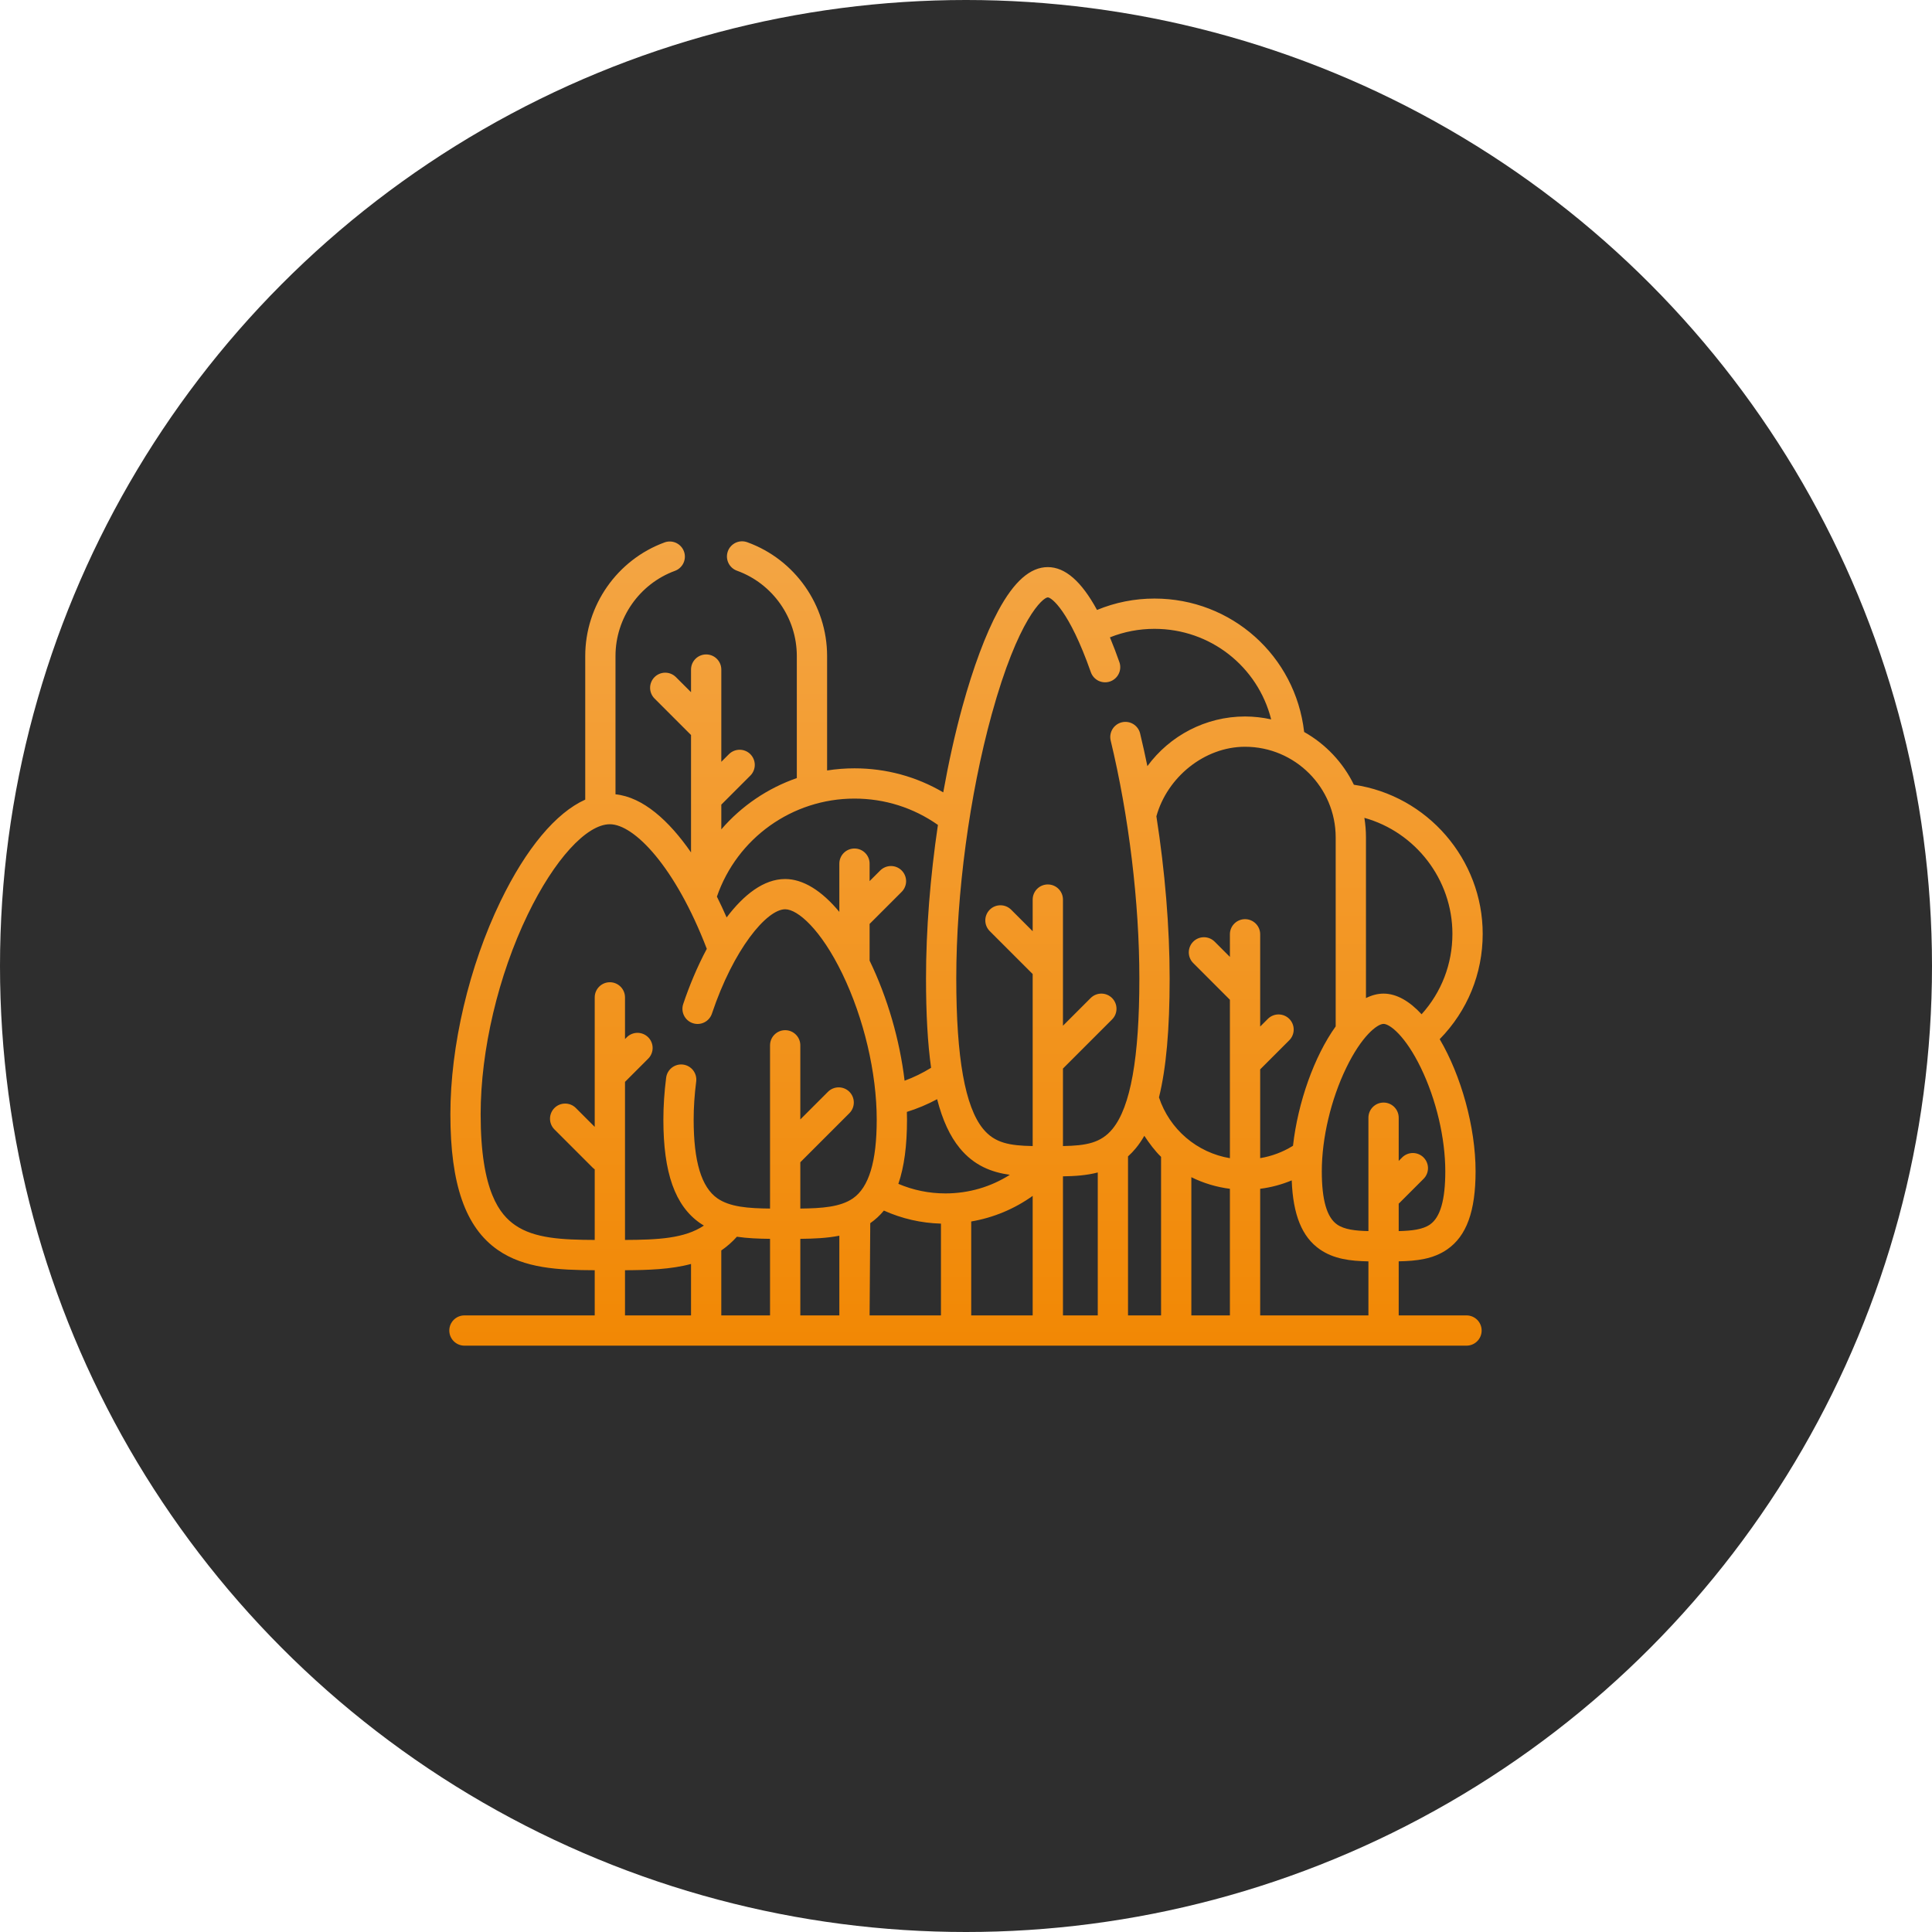
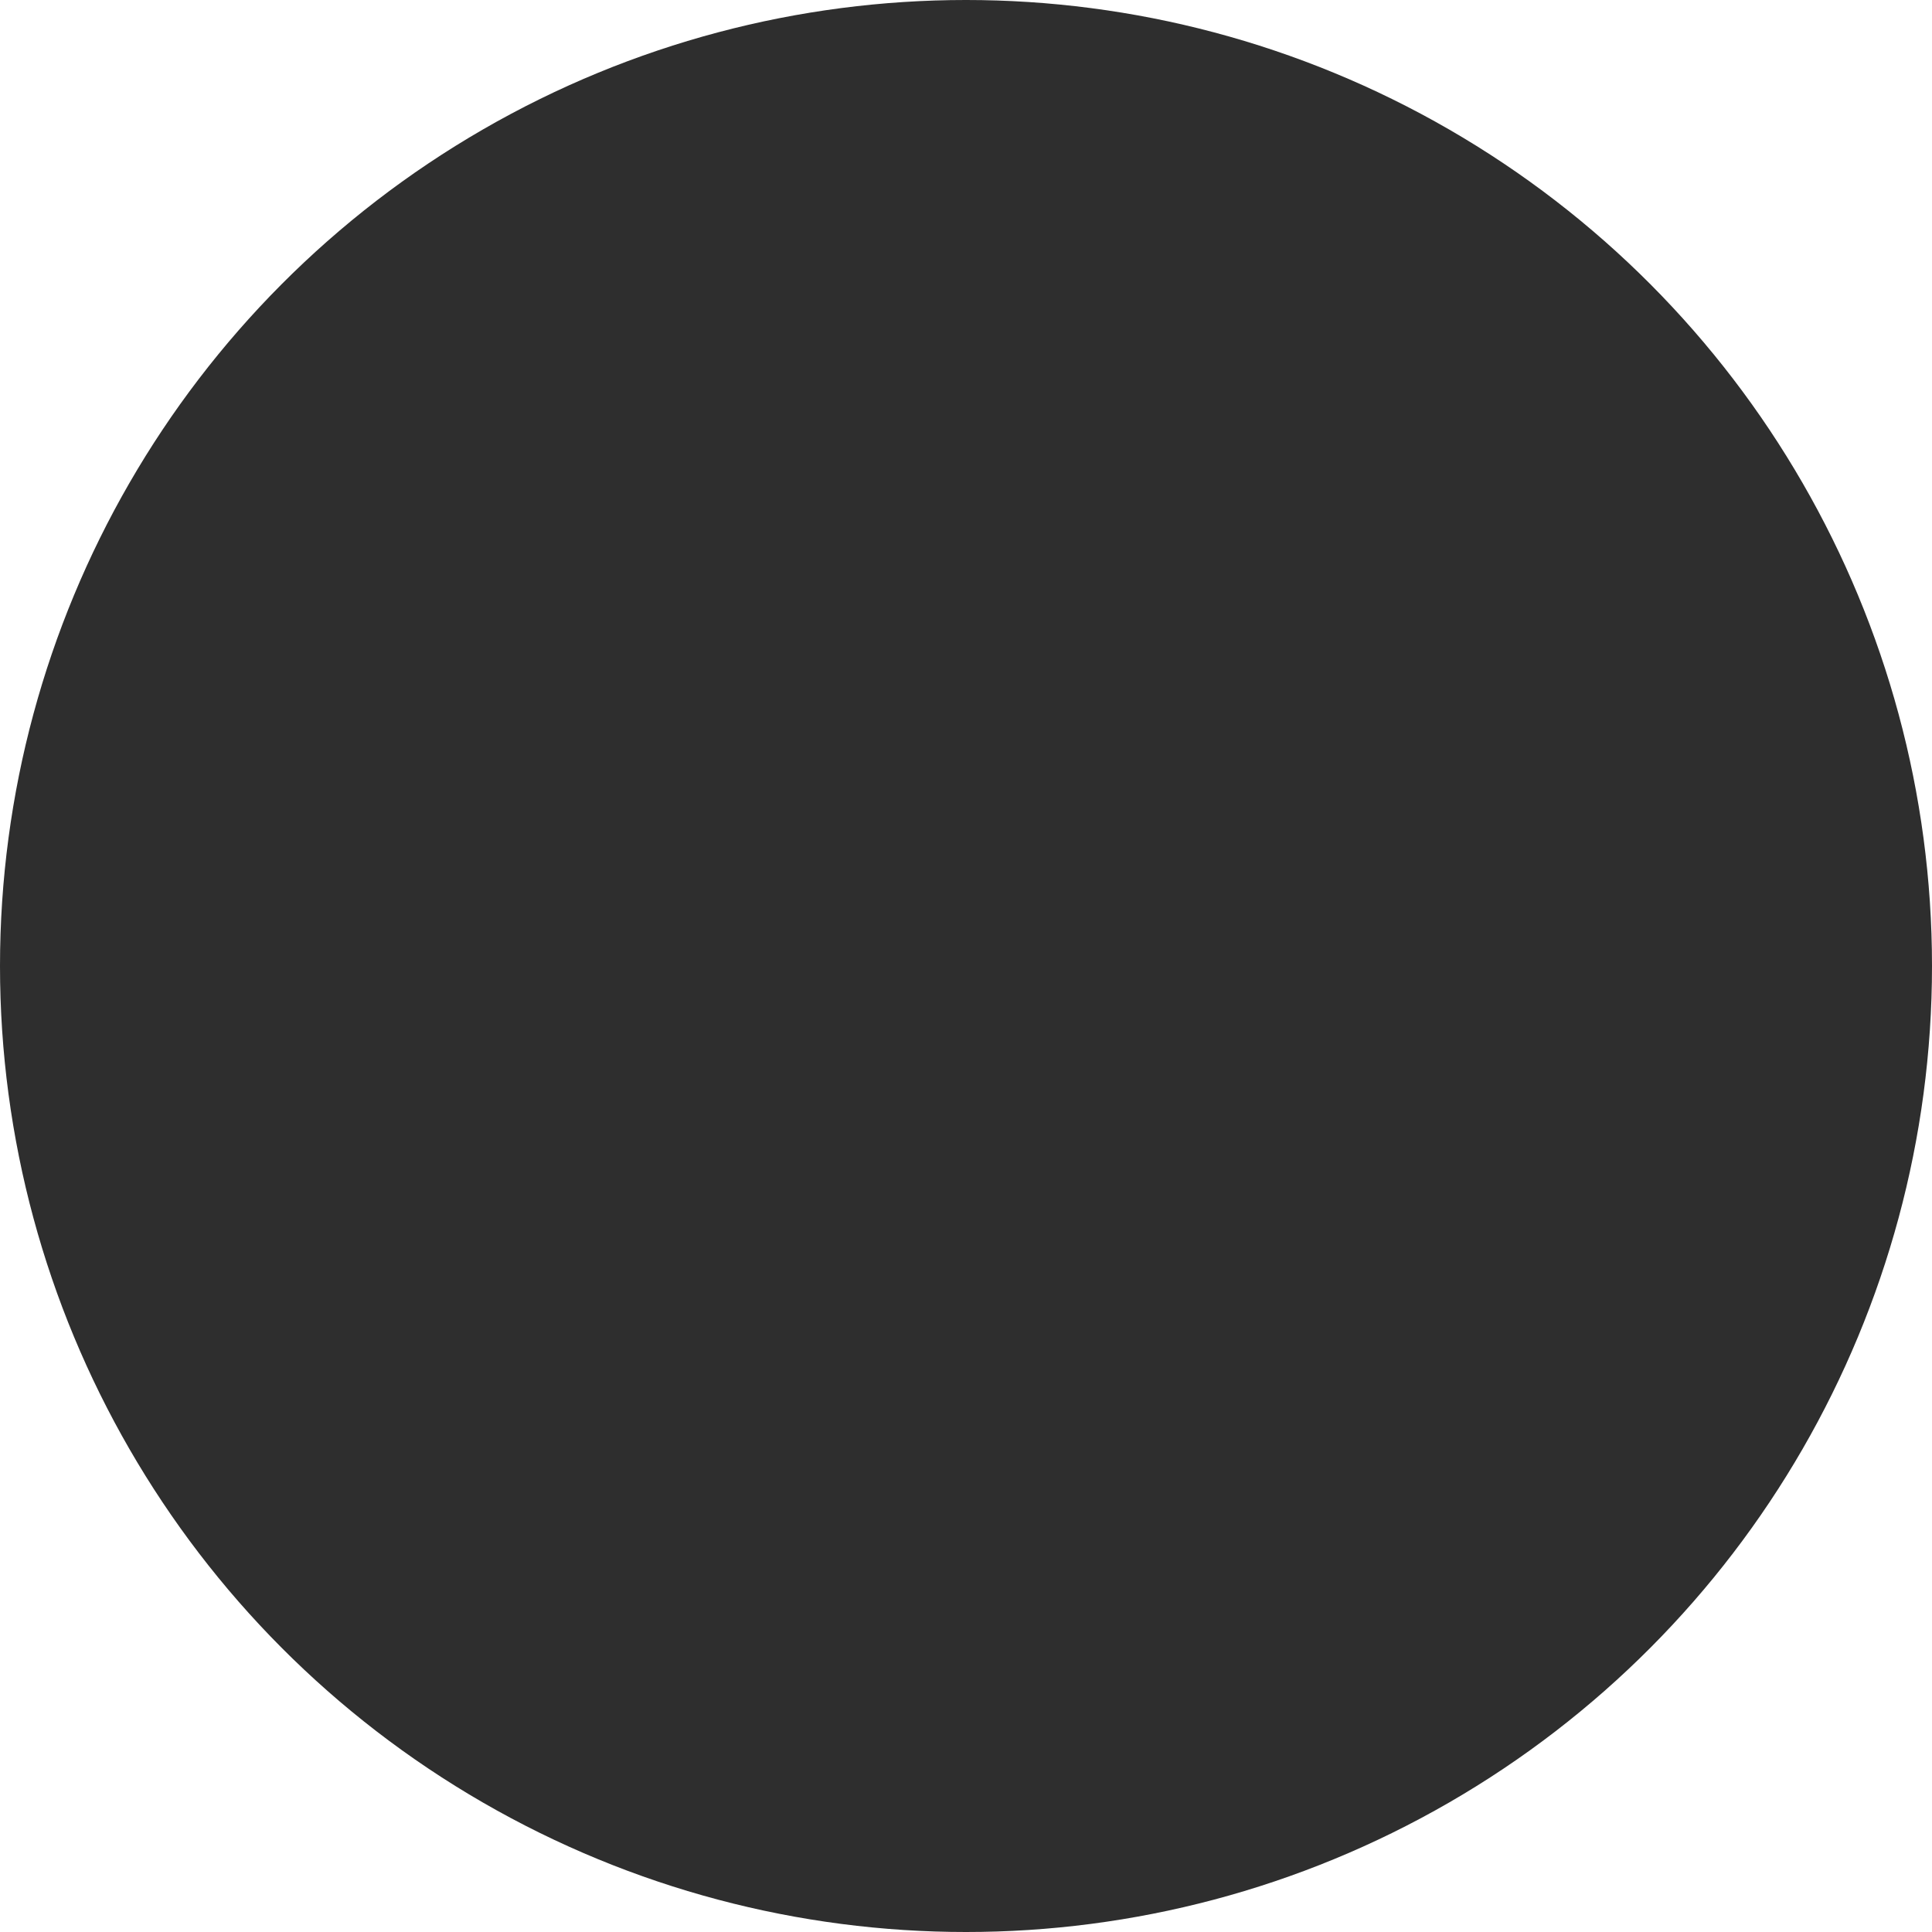
<svg xmlns="http://www.w3.org/2000/svg" width="86" height="86" viewBox="0 0 86 86" fill="none">
  <circle cx="43" cy="43" r="43" fill="#2E2E2E" />
-   <path d="M65.279 58.553H62.261V56.146C63.055 56.131 63.798 56.048 64.423 55.613C65.283 55.016 65.683 53.912 65.683 52.138C65.683 50.165 65.035 47.866 64.086 46.257C65.321 44.997 66 43.342 66 41.568C66 38.253 63.538 35.408 60.266 34.932C59.785 33.942 59.008 33.121 58.052 32.583C57.666 29.192 54.818 26.644 51.391 26.644C50.502 26.644 49.643 26.816 48.832 27.151C48.136 25.872 47.412 25.244 46.642 25.244C45.861 25.244 45.139 25.88 44.434 27.188C43.874 28.227 43.324 29.701 42.842 31.449C42.511 32.651 42.225 33.943 41.987 35.271C40.793 34.569 39.444 34.201 38.035 34.201C37.627 34.201 37.22 34.233 36.817 34.296V29.2C36.817 26.943 35.392 24.909 33.27 24.139C33.187 24.108 33.098 24.093 33.009 24.096C32.92 24.099 32.832 24.12 32.751 24.157C32.67 24.195 32.597 24.248 32.537 24.313C32.476 24.379 32.429 24.456 32.399 24.54C32.369 24.623 32.355 24.712 32.359 24.802C32.364 24.891 32.386 24.978 32.424 25.059C32.462 25.139 32.516 25.211 32.582 25.271C32.649 25.331 32.726 25.376 32.81 25.406C34.401 25.983 35.469 27.508 35.469 29.2V34.635C34.168 35.087 33.008 35.874 32.108 36.918V35.817L33.403 34.522C33.528 34.396 33.598 34.225 33.598 34.046C33.597 33.868 33.526 33.697 33.401 33.571C33.275 33.445 33.104 33.374 32.925 33.374C32.747 33.374 32.576 33.444 32.45 33.569L32.108 33.911V29.805C32.108 29.432 31.806 29.131 31.434 29.131C31.062 29.131 30.76 29.432 30.76 29.805V30.812L30.08 30.133C29.953 30.01 29.783 29.942 29.606 29.943C29.43 29.945 29.26 30.016 29.135 30.141C29.011 30.266 28.94 30.435 28.938 30.611C28.937 30.788 29.005 30.959 29.128 31.086L30.76 32.718V37.944C29.777 36.527 28.622 35.484 27.398 35.357V29.2C27.398 27.514 28.462 25.99 30.045 25.41C30.128 25.38 30.204 25.333 30.269 25.273C30.334 25.213 30.387 25.141 30.424 25.061C30.461 24.98 30.482 24.894 30.486 24.805C30.49 24.717 30.476 24.628 30.445 24.545C30.415 24.462 30.368 24.386 30.308 24.321C30.248 24.256 30.176 24.203 30.096 24.166C30.016 24.129 29.929 24.108 29.84 24.104C29.752 24.101 29.664 24.114 29.581 24.145C27.469 24.919 26.051 26.951 26.051 29.2V35.594C24.751 36.178 23.422 37.757 22.278 40.121C20.881 43.009 20.048 46.552 20.048 49.6C20.048 52.72 20.719 54.64 22.159 55.64C23.341 56.462 24.855 56.536 26.473 56.542V58.553H20.674C20.302 58.553 20 58.854 20 59.226C20 59.599 20.302 59.9 20.674 59.9H65.279C65.651 59.9 65.953 59.599 65.953 59.226C65.953 58.854 65.651 58.553 65.279 58.553ZM32.802 55.051C33.271 55.121 33.767 55.14 34.277 55.145V58.553H32.107V55.662C32.363 55.487 32.596 55.282 32.802 55.051ZM35.625 55.145C36.231 55.139 36.816 55.114 37.362 55.005V58.553H35.625V55.145ZM42.719 51.104C43.357 51.883 44.133 52.181 44.951 52.295C44.103 52.834 43.119 53.123 42.085 53.123C41.354 53.123 40.651 52.979 39.989 52.697C40.248 51.945 40.374 51.002 40.374 49.84C40.374 49.726 40.371 49.61 40.368 49.495C40.834 49.349 41.285 49.16 41.715 48.929C41.955 49.865 42.287 50.577 42.719 51.104ZM38.738 54.448C38.965 54.29 39.17 54.101 39.345 53.887C40.147 54.247 40.999 54.443 41.885 54.468V58.553H38.709L38.738 54.448ZM43.232 54.372C44.219 54.205 45.154 53.815 45.968 53.233V58.553H43.232V54.372ZM47.316 52.363C47.841 52.355 48.365 52.322 48.865 52.191V58.553H47.316V52.363ZM51.683 51.495V58.553H50.212V51.475C50.339 51.361 50.457 51.237 50.565 51.104C50.699 50.941 50.823 50.759 50.938 50.559C51.156 50.886 51.404 51.227 51.683 51.495ZM53.031 52.401C53.57 52.668 54.15 52.842 54.747 52.917V58.553H53.031V52.401ZM56.095 52.917C56.578 52.856 57.05 52.73 57.499 52.543C57.557 54.081 57.958 55.063 58.75 55.613C59.375 56.048 60.119 56.133 60.913 56.148V58.553H56.095V52.917H56.095ZM63.654 54.507C63.33 54.732 62.84 54.787 62.261 54.8V53.578C62.273 53.568 62.286 53.557 62.297 53.545L63.367 52.475C63.494 52.349 63.565 52.177 63.565 51.999C63.565 51.82 63.494 51.649 63.367 51.522C63.241 51.396 63.07 51.325 62.891 51.325C62.712 51.325 62.541 51.396 62.414 51.522L62.261 51.676V49.753C62.261 49.381 61.959 49.079 61.587 49.079C61.215 49.079 60.913 49.381 60.913 49.753V54.8C60.333 54.788 59.843 54.732 59.519 54.507C59.061 54.188 58.838 53.413 58.838 52.138C58.838 50.663 59.244 48.943 59.923 47.539C60.614 46.109 61.31 45.577 61.587 45.577C61.863 45.577 62.559 46.109 63.251 47.539C63.93 48.943 64.335 50.663 64.335 52.138C64.335 53.413 64.113 54.188 63.654 54.507ZM64.652 41.568C64.652 42.908 64.167 44.164 63.28 45.148C62.752 44.575 62.174 44.229 61.587 44.229C61.323 44.229 61.061 44.299 60.804 44.428V37.277C60.804 36.98 60.779 36.689 60.733 36.405C63.01 37.041 64.652 39.147 64.652 41.568ZM51.475 36.336C51.957 34.596 53.613 33.241 55.421 33.241C57.646 33.241 59.456 35.051 59.456 37.277V45.688C58.501 47.02 57.773 49.071 57.556 51.002C57.553 51.004 57.55 51.005 57.547 51.007C57.102 51.284 56.608 51.467 56.095 51.553V47.601L57.39 46.306C57.516 46.18 57.587 46.008 57.587 45.83C57.587 45.651 57.516 45.48 57.39 45.353C57.263 45.227 57.092 45.156 56.913 45.156C56.734 45.156 56.563 45.227 56.437 45.353L56.095 45.695V41.588C56.095 41.216 55.793 40.915 55.421 40.915C55.049 40.915 54.747 41.216 54.747 41.588V42.596L54.068 41.916C53.941 41.79 53.77 41.719 53.591 41.719C53.413 41.719 53.241 41.79 53.115 41.916C53.052 41.979 53.002 42.053 52.969 42.135C52.935 42.217 52.917 42.304 52.917 42.393C52.917 42.481 52.935 42.569 52.969 42.651C53.002 42.732 53.052 42.807 53.115 42.869L54.747 44.502V51.555C54.027 51.434 53.352 51.119 52.797 50.644C52.241 50.169 51.825 49.552 51.594 48.859C51.592 48.856 51.591 48.853 51.59 48.849C51.913 47.546 52.065 45.816 52.065 43.553C52.065 41.271 51.855 38.769 51.475 36.336ZM46.642 26.592C46.799 26.592 47.585 27.157 48.557 29.922C48.586 30.005 48.632 30.082 48.691 30.148C48.75 30.214 48.821 30.267 48.901 30.306C48.981 30.344 49.067 30.366 49.156 30.371C49.244 30.376 49.333 30.363 49.416 30.334C49.499 30.304 49.576 30.259 49.642 30.2C49.708 30.141 49.762 30.069 49.8 29.989C49.838 29.91 49.861 29.823 49.865 29.735C49.87 29.646 49.858 29.558 49.828 29.475C49.698 29.103 49.558 28.735 49.407 28.371C50.037 28.119 50.702 27.992 51.391 27.992C53.883 27.992 55.992 29.677 56.584 32.022C56.202 31.937 55.812 31.894 55.421 31.893C53.671 31.893 52.067 32.748 51.074 34.104C50.974 33.614 50.865 33.126 50.748 32.639C50.704 32.468 50.594 32.321 50.443 32.229C50.291 32.138 50.109 32.11 49.937 32.152C49.765 32.193 49.617 32.301 49.523 32.451C49.43 32.602 49.399 32.782 49.438 32.955C50.251 36.324 50.717 40.187 50.717 43.553C50.717 47.079 50.326 49.27 49.523 50.25C49.006 50.881 48.347 50.996 47.316 51.015V47.565L49.502 45.379C49.564 45.317 49.614 45.242 49.648 45.161C49.682 45.079 49.699 44.991 49.699 44.903C49.699 44.814 49.682 44.727 49.648 44.645C49.614 44.563 49.564 44.489 49.502 44.426C49.439 44.364 49.365 44.314 49.283 44.28C49.201 44.246 49.114 44.229 49.025 44.229C48.937 44.229 48.849 44.246 48.767 44.28C48.686 44.314 48.611 44.364 48.549 44.426L47.316 45.659V40.044C47.316 39.671 47.014 39.37 46.642 39.37C46.27 39.37 45.968 39.671 45.968 40.044V41.452L45.01 40.494C44.883 40.367 44.712 40.297 44.533 40.297C44.355 40.297 44.183 40.367 44.057 40.494C43.931 40.62 43.859 40.792 43.859 40.97C43.859 41.149 43.931 41.32 44.057 41.447L45.966 43.356L45.968 43.358V51.015C44.937 50.996 44.278 50.881 43.761 50.25C42.958 49.27 42.567 47.079 42.567 43.553C42.567 39.779 43.156 35.388 44.142 31.807C45.322 27.52 46.431 26.592 46.642 26.592ZM38.035 35.548C39.379 35.548 40.659 35.953 41.75 36.72C41.408 39.026 41.22 41.388 41.22 43.553C41.22 45.124 41.293 46.438 41.446 47.531C41.073 47.762 40.678 47.955 40.267 48.106C40.05 46.291 39.508 44.414 38.709 42.761V41.127L40.129 39.707C40.193 39.645 40.244 39.571 40.279 39.488C40.315 39.406 40.333 39.318 40.334 39.229C40.334 39.139 40.317 39.051 40.283 38.968C40.249 38.886 40.199 38.81 40.136 38.747C40.073 38.684 39.998 38.634 39.915 38.6C39.833 38.566 39.744 38.549 39.655 38.55C39.566 38.551 39.477 38.569 39.395 38.604C39.313 38.639 39.239 38.69 39.176 38.754L38.709 39.221V38.444C38.709 38.071 38.408 37.77 38.035 37.77C37.663 37.77 37.362 38.071 37.362 38.444V40.592C36.577 39.644 35.745 39.128 34.951 39.128C33.998 39.128 33.108 39.827 32.345 40.838C32.208 40.526 32.064 40.217 31.912 39.912C32.812 37.302 35.272 35.548 38.035 35.548ZM22.928 54.534C22.27 54.077 21.395 53.068 21.395 49.6C21.395 46.746 22.179 43.422 23.491 40.708C24.671 38.267 26.107 36.69 27.147 36.69C28.235 36.69 30.065 38.595 31.462 42.236C31.04 43.026 30.684 43.881 30.412 44.693C30.384 44.776 30.373 44.865 30.379 44.953C30.385 45.042 30.409 45.128 30.448 45.207C30.488 45.286 30.542 45.357 30.609 45.415C30.676 45.473 30.753 45.517 30.837 45.545C31.19 45.664 31.572 45.473 31.69 45.12C32.65 42.251 34.13 40.475 34.951 40.475C35.508 40.475 36.541 41.373 37.495 43.345C38.454 45.328 39.026 47.756 39.026 49.84C39.026 51.702 38.68 52.847 37.969 53.342C37.411 53.729 36.587 53.787 35.625 53.797V51.736L37.811 49.55C37.937 49.423 38.007 49.252 38.006 49.074C38.006 48.896 37.935 48.725 37.809 48.599C37.683 48.473 37.512 48.402 37.334 48.402C37.156 48.401 36.985 48.472 36.858 48.597L35.625 49.83V46.531C35.625 46.159 35.323 45.857 34.951 45.857C34.579 45.857 34.277 46.159 34.277 46.531V53.797C33.315 53.788 32.492 53.729 31.934 53.342C31.222 52.847 30.877 51.702 30.877 49.84C30.877 49.295 30.915 48.724 30.99 48.143C31.013 47.966 30.964 47.787 30.855 47.645C30.746 47.504 30.585 47.411 30.408 47.388C30.039 47.341 29.701 47.601 29.653 47.97C29.571 48.609 29.529 49.238 29.529 49.84C29.529 52.209 30.049 53.673 31.165 54.448C31.219 54.486 31.275 54.522 31.332 54.555C30.474 55.132 29.27 55.188 27.821 55.194V48.158L28.855 47.123C28.981 46.997 29.051 46.826 29.051 46.648C29.05 46.469 28.98 46.299 28.854 46.173C28.727 46.047 28.557 45.976 28.378 45.975C28.2 45.975 28.029 46.045 27.903 46.17L27.821 46.252V44.397C27.821 44.025 27.519 43.723 27.147 43.723C26.775 43.723 26.473 44.025 26.473 44.397V50.161L25.625 49.313C25.498 49.19 25.328 49.122 25.151 49.124C24.974 49.125 24.805 49.196 24.68 49.321C24.555 49.446 24.484 49.615 24.483 49.792C24.481 49.969 24.549 50.139 24.672 50.266L26.378 51.972C26.408 52.002 26.44 52.028 26.473 52.051V55.194C25.029 55.188 23.786 55.13 22.928 54.534ZM27.821 56.542C28.861 56.537 29.864 56.505 30.76 56.263V58.553H27.821V56.542Z" fill="url(#paint0_linear_1112_69)" />
  <defs>
    <linearGradient id="paint0_linear_1112_69" x1="43" y1="24.096" x2="43" y2="59.9" gradientUnits="userSpaceOnUse">
      <stop stop-color="#F3A544" />
      <stop offset="1" stop-color="#F28804" />
    </linearGradient>
  </defs>
</svg>